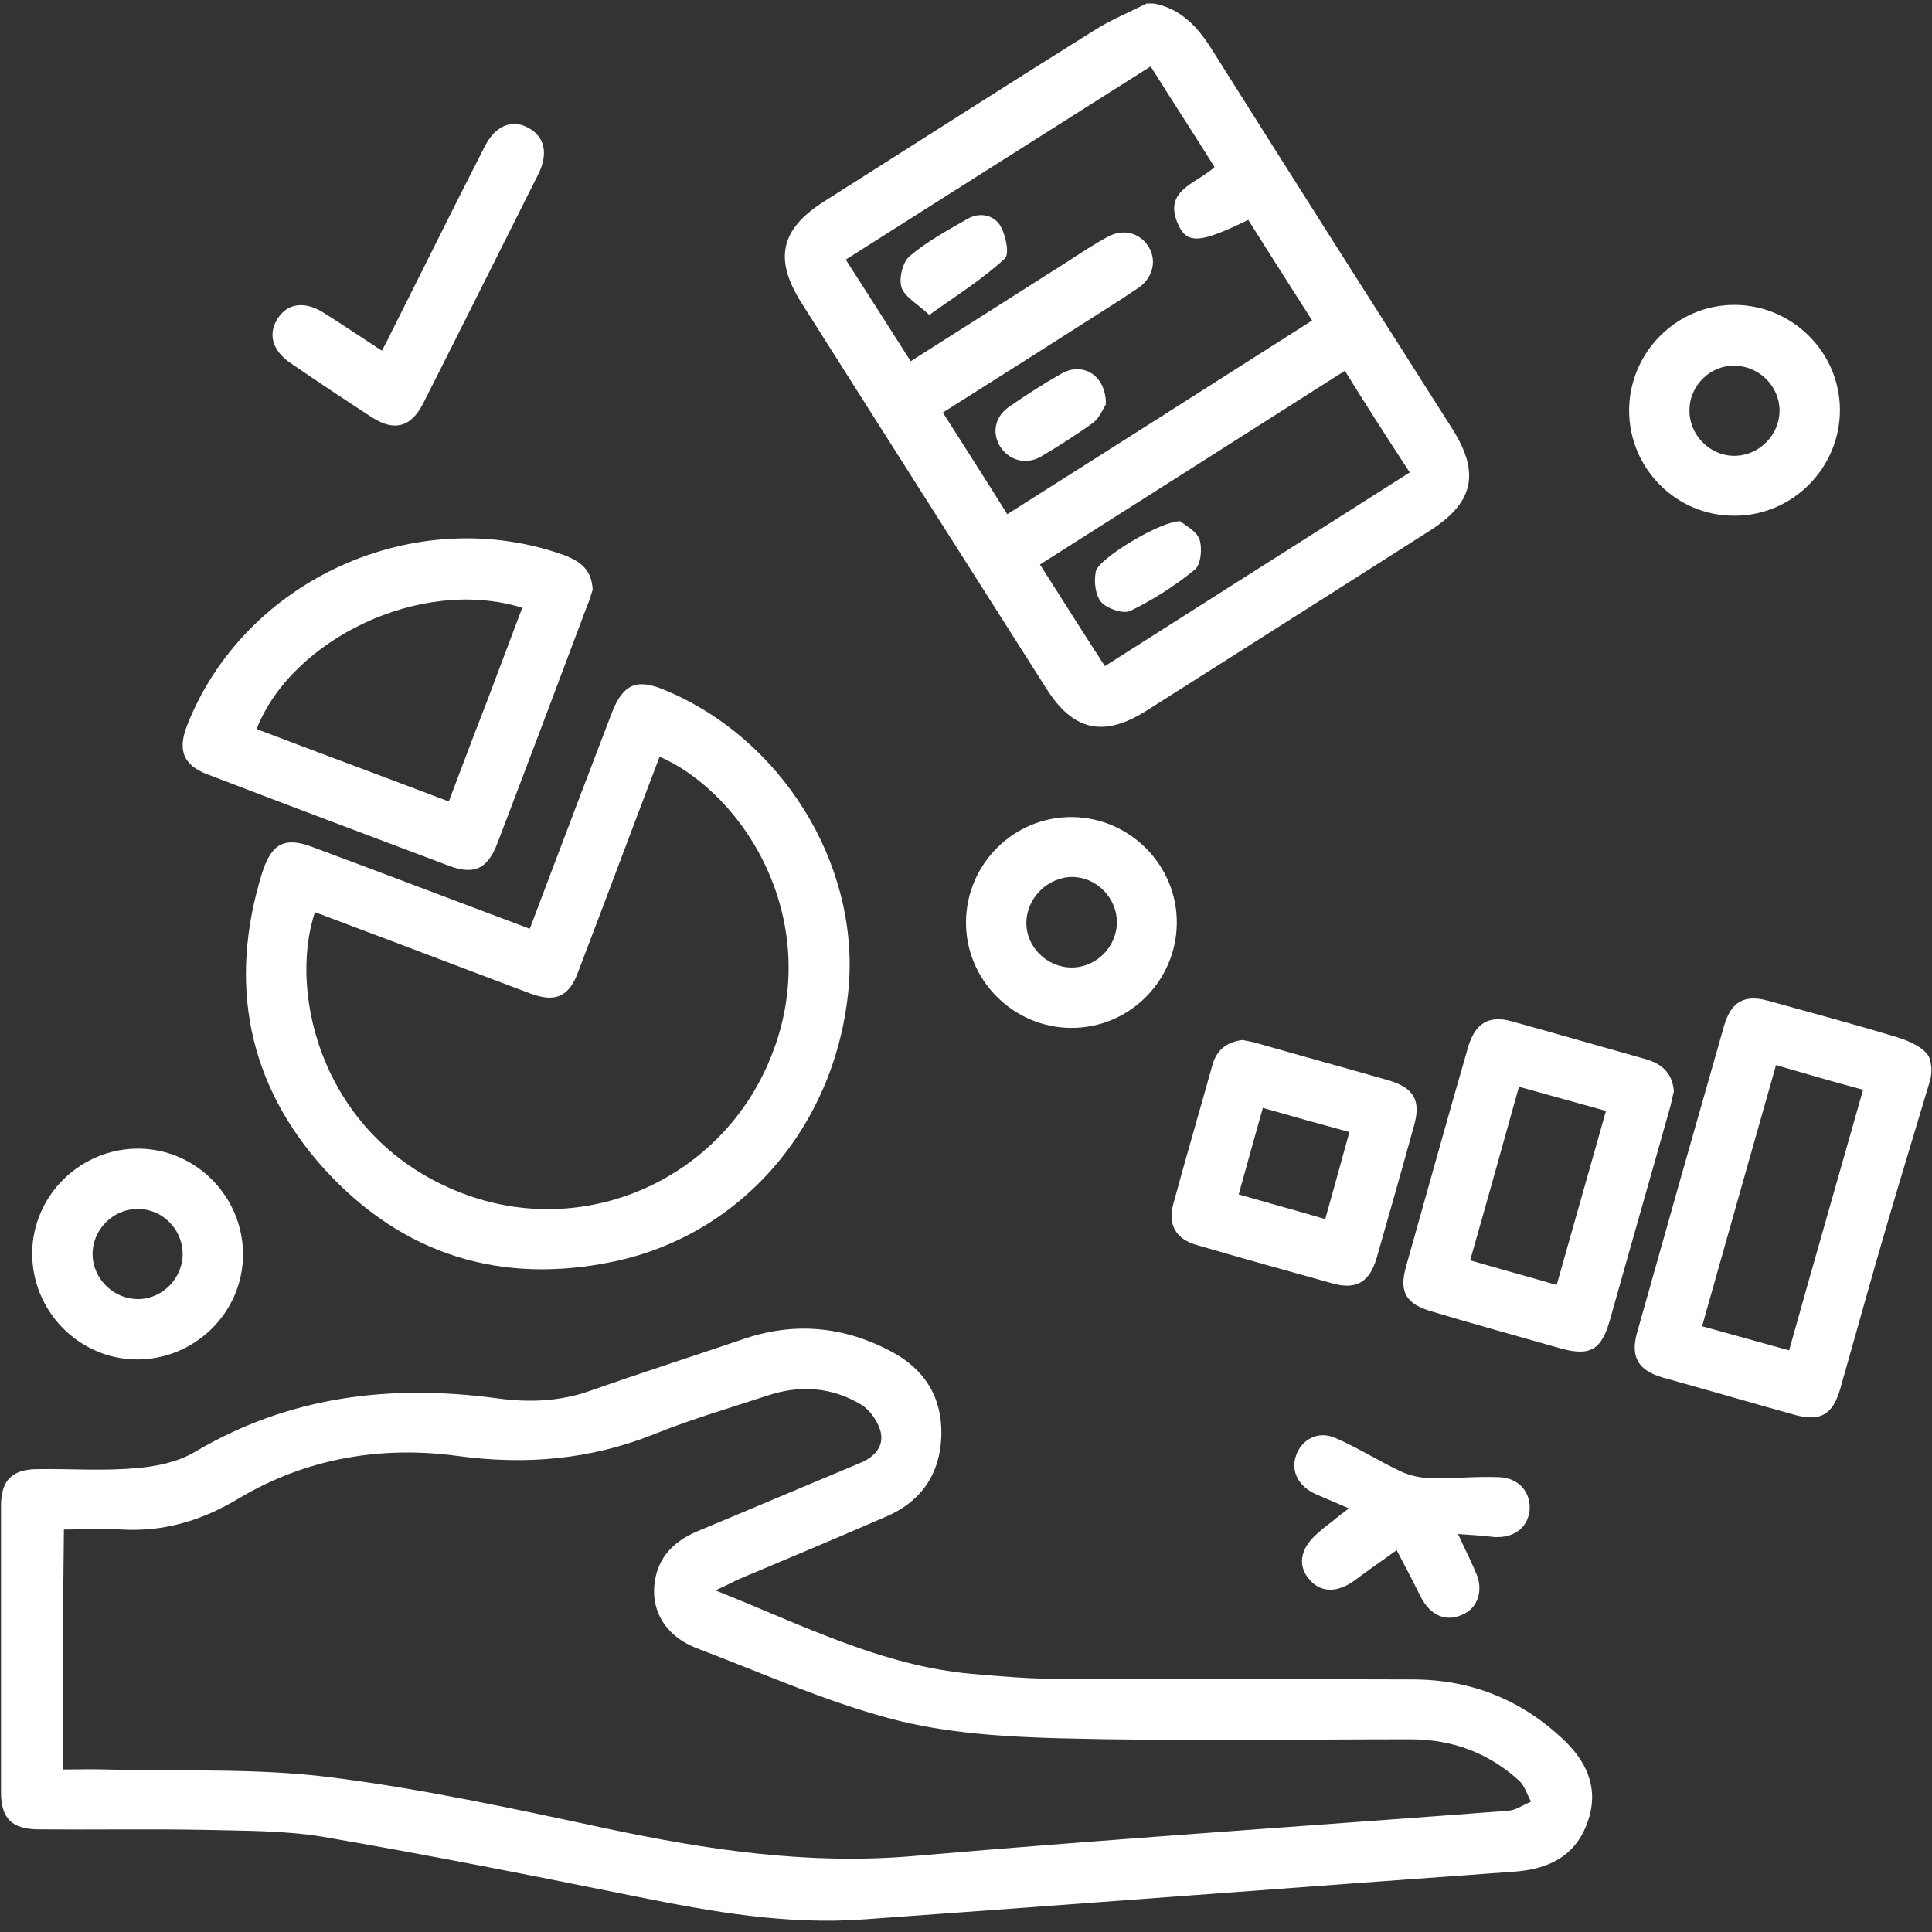
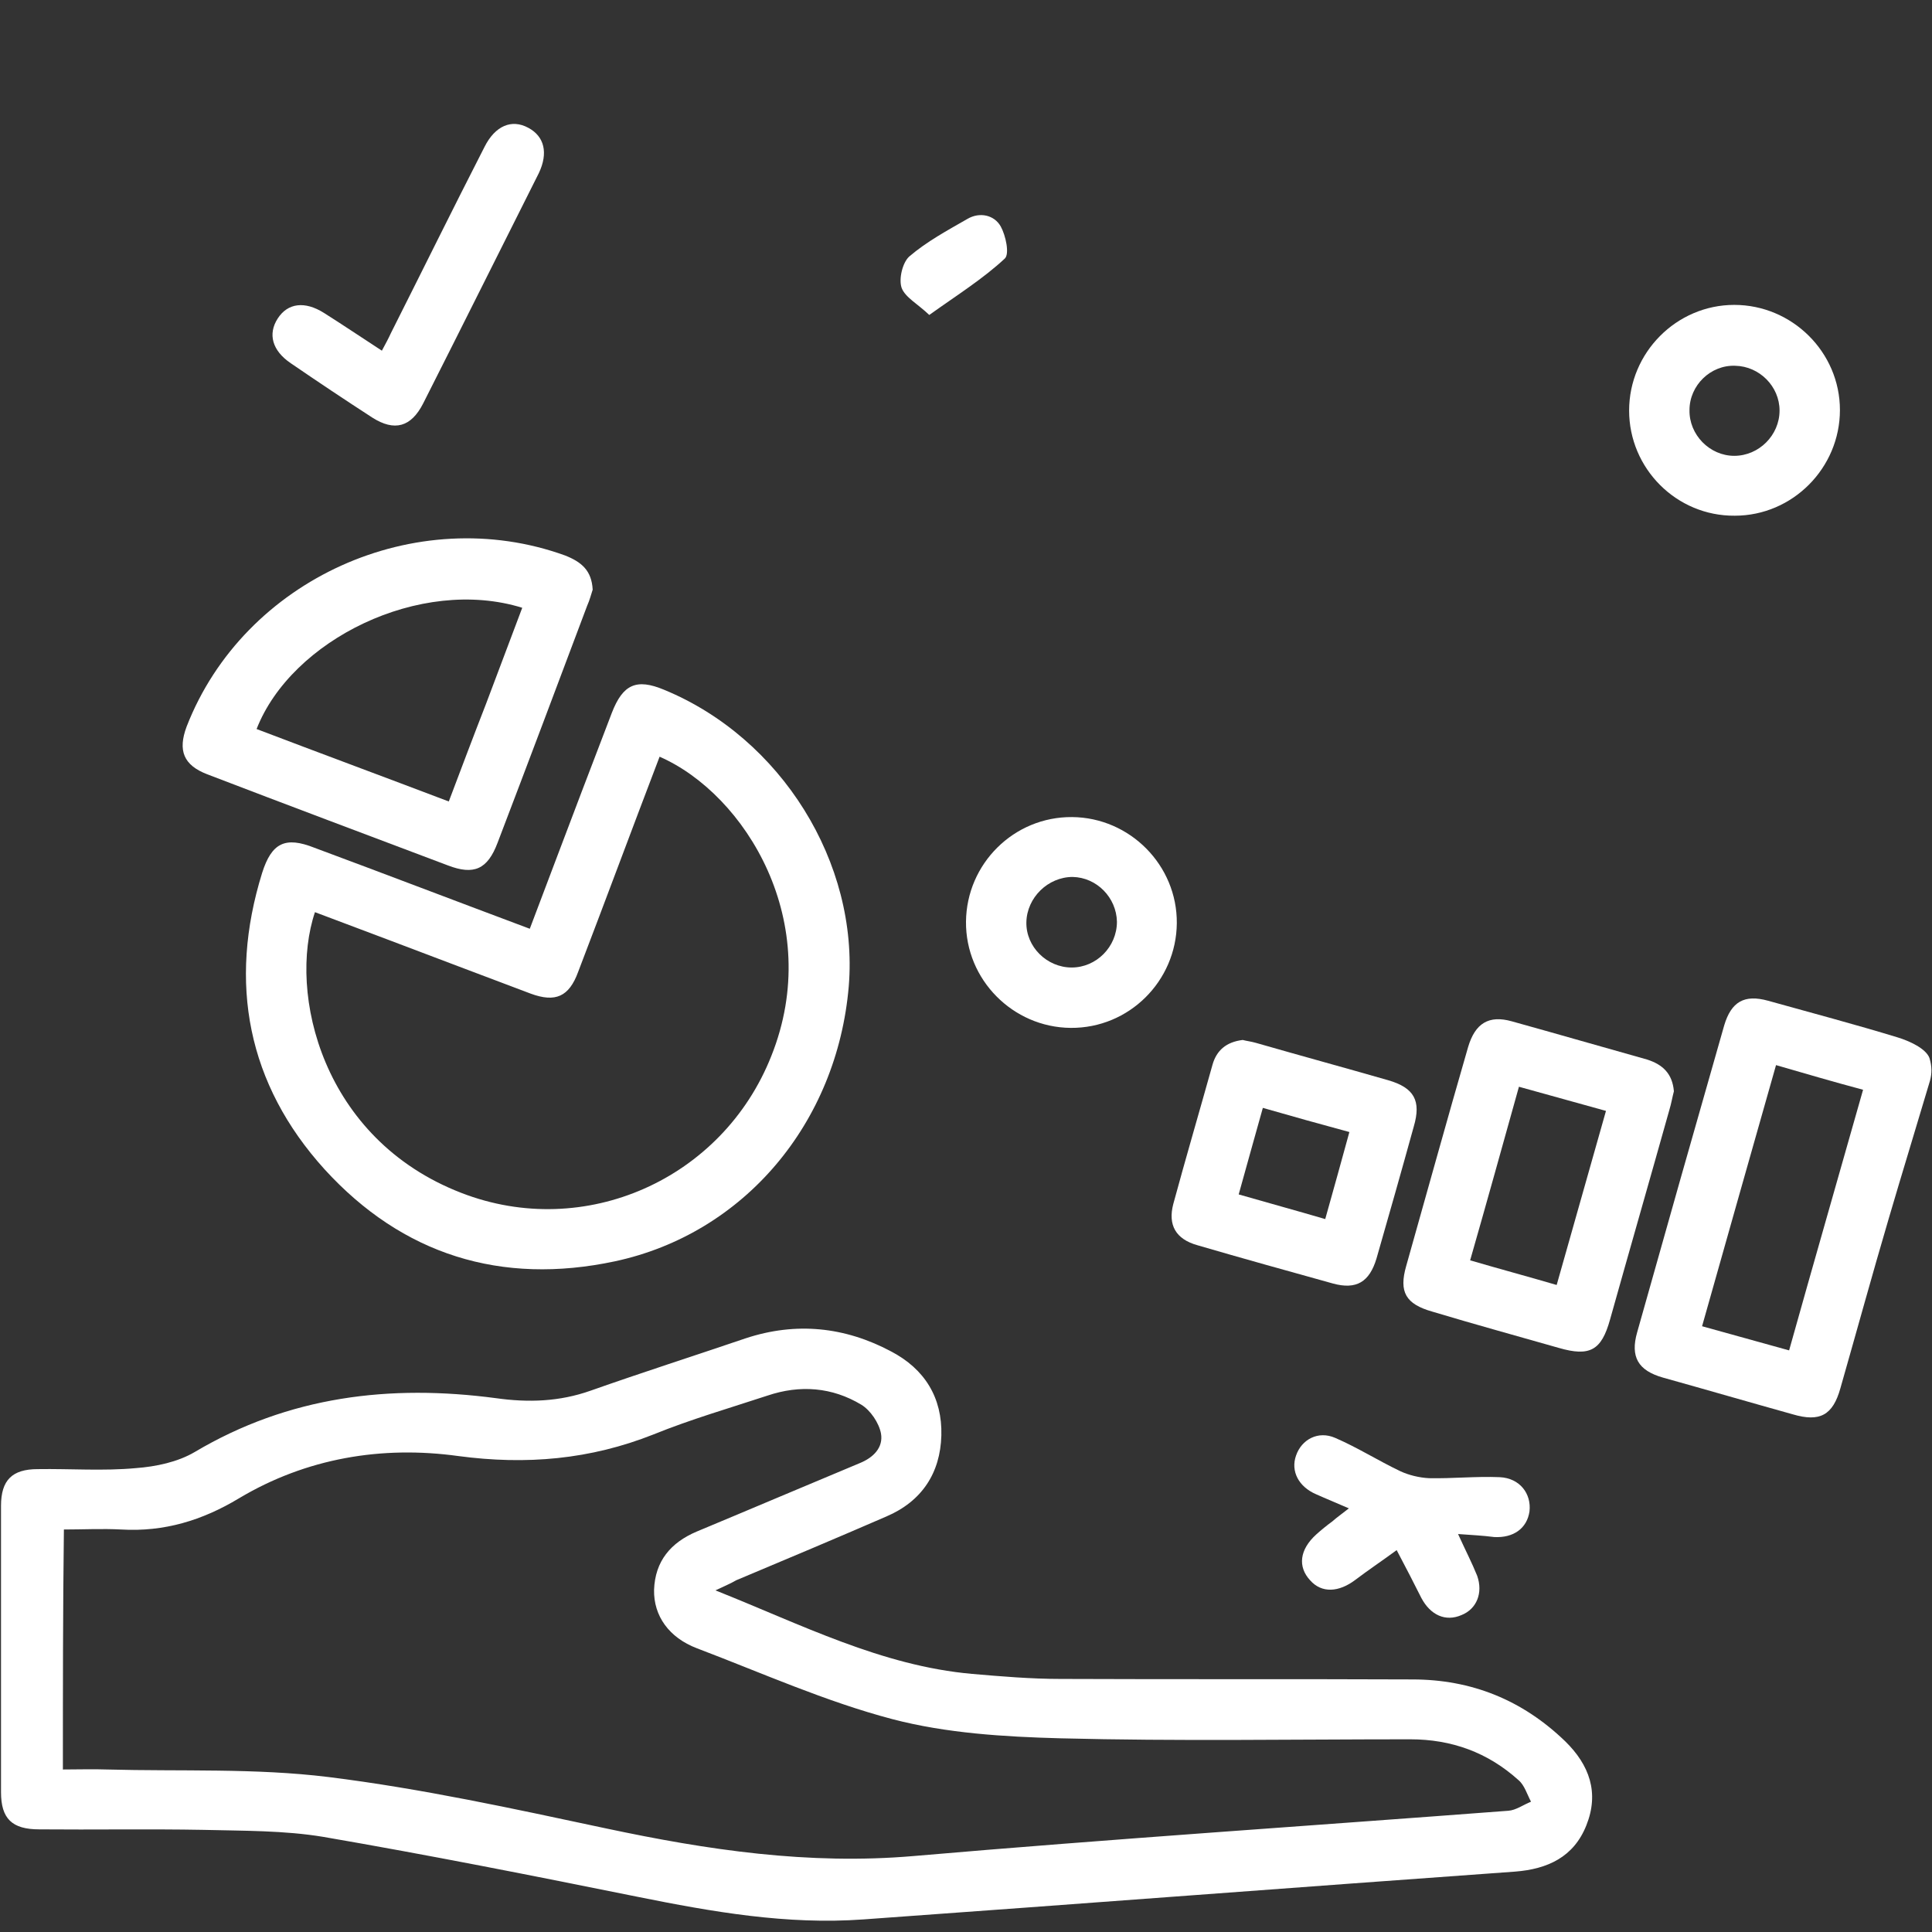
<svg xmlns="http://www.w3.org/2000/svg" version="1.1" id="Layer_1" x="0px" y="0px" viewBox="0 0 384 384" style="enable-background:new 0 0 384 384;" xml:space="preserve">
  <rect x="0" y="0" width="384" height="384" fill="#333333" stroke="none" />
  <style type="text/css">
	.st0{fill:#FFFFFF;}
</style>
  <g>
-     <path class="st0" d="M229.4,0.7c5.5,1.1,8.8,4.8,11.7,9.5c15.8,25.1,31.7,50.1,47.6,75.1c5.5,8.7,4.2,14.6-4.4,20.1   c-18.8,12-37.6,23.9-56.5,35.9c-8.4,5.3-14.5,4-19.8-4.4c-16.2-25.5-32.5-51.1-48.7-76.7c-5.5-8.7-4.2-14.6,4.4-20.1   c18-11.4,35.9-22.9,54-34.2c3.2-2,6.8-3.5,10.2-5.2C228.4,0.7,228.9,0.7,229.4,0.7z M168.1,51.6c4.5,7,8.7,13.6,12.9,20.2   c10.6-6.7,20.6-13.1,30.7-19.5c2.8-1.8,5.6-3.7,8.6-5.3s6.2-0.7,7.9,1.9c1.7,2.6,1.1,5.9-1.5,8c-1.1,0.8-2.3,1.5-3.4,2.3   c-11.9,7.6-23.7,15.1-35.9,22.8c4.3,6.8,8.5,13.3,12.8,20.2c20.4-12.9,40.5-25.7,60.6-38.5c-4.5-7-8.6-13.5-12.7-20   c-9.2,4.5-12,4.9-13.8,1.2c-3.4-7.1,3.4-8.3,7.1-11.7c-4.2-6.7-8.5-13.3-12.7-20C208.3,26.1,188.3,38.8,168.1,51.6z M267.3,73.7   c-20.3,12.9-40.4,25.7-60.6,38.5c4.4,6.9,8.5,13.4,12.9,20.2c20.3-12.9,40.4-25.7,60.6-38.5C275.7,87,271.5,80.5,267.3,73.7z" />
    <path class="st0" d="M383.6,214.8c-2.7,9.1-5.5,18.2-8.2,27.4c-3.3,11.2-6.4,22.5-9.6,33.7c-1.5,5.4-4.1,6.8-9.5,5.2   c-8.6-2.4-17.2-4.9-25.8-7.3c-4.9-1.4-6.5-4.1-5.1-9c5.7-20.3,11.5-40.7,17.3-61c1.4-4.7,4-6.2,8.7-4.9c8.6,2.4,17.3,4.7,25.8,7.3   c2.3,0.7,5.6,2.2,6.3,4.1C384,212,384,213.3,383.6,214.8z M353,211.7c-4.9,17.3-9.8,34.5-14.7,51.9c6.1,1.7,11.5,3.2,17.3,4.8   c4.9-17.5,9.8-34.5,14.7-51.8C364.3,215,358.9,213.4,353,211.7z" />
    <path class="st0" d="M142.2,316.1c17.1,6.8,33,15,51,16.6c5.8,0.5,11.7,1,17.5,1c23.3,0.1,46.7,0,70,0.1c11.8,0,21.9,4.1,30.4,12.3   c4.8,4.7,6.8,10.2,4.2,16.7c-2.5,6.3-7.7,8.7-14.2,9.2c-43.2,3.1-86.3,6.4-129.5,9.5c-15.2,1.1-30-1.5-44.9-4.5   c-20.8-4.2-41.5-8.3-62.4-11.9c-7.8-1.3-15.9-1.2-23.9-1.4c-10.8-0.2-21.7,0-32.6-0.1c-5.4,0-7.6-2.1-7.6-7.4c0-19,0-37.9,0-56.9   c0-5.1,2.2-7.3,7.3-7.3c6.5-0.1,13,0.4,19.5-0.2c4-0.3,8.3-1.2,11.7-3.2c18.7-11.1,38.8-13.5,59.9-10.7c6.4,0.9,12.6,0.7,18.8-1.5   c10.2-3.6,20.5-6.9,30.8-10.4c10-3.3,19.7-2.3,28.9,2.6c6.7,3.5,10.2,9.2,10,16.7s-3.9,13.1-10.9,16.1c-9.9,4.3-19.9,8.5-29.9,12.7   C145.3,314.7,144.1,315.2,142.2,316.1z M12.5,351.7c3.2,0,5.9-0.1,8.7,0c14.7,0.4,29.5-0.3,44.1,1.5c18.5,2.3,36.8,6.3,55.1,10.2   c20.2,4.3,40.3,7.3,61.2,5.5c39.4-3.4,78.8-6,118.2-9c1.5-0.1,3-1.2,4.5-1.8c-0.8-1.5-1.3-3.3-2.5-4.3c-6.1-5.5-13.3-8.1-21.5-8.1   c-23.2,0-46.4,0.4-69.6-0.2c-11.1-0.3-22.6-1-33.3-3.8c-13.3-3.5-26-9.2-38.9-14.1c-5.5-2.1-8.6-6.4-8.5-11.6   c0.2-5.7,3.3-9.4,8.5-11.6c10.8-4.5,21.6-9.1,32.4-13.6c2.7-1.1,4.7-3.1,4.2-5.9c-0.4-2.1-2.1-4.6-3.9-5.7   c-5.8-3.5-12.2-4-18.7-1.8c-7.6,2.5-15.2,4.7-22.6,7.7c-12.6,5-25.3,6.1-38.8,4.3c-15.2-2.1-30.2,0.4-43.6,8.4   c-7.3,4.4-14.9,6.7-23.4,6.2c-3.8-0.2-7.6,0-11.4,0C12.5,320.2,12.5,335.7,12.5,351.7z" />
    <path class="st0" d="M105.3,184.6c3.5-9.3,6.9-18.2,10.3-27.2c2-5.2,4-10.5,6-15.7c2.2-5.7,4.9-6.9,10.4-4.6   c23.3,9.6,38.7,34.4,36.7,58.9c-2.3,27.2-20.8,49.2-46.5,54.7c-22.6,4.8-42.2-1.3-57.7-18.3c-15.3-16.9-19.2-37-12.4-58.9   c1.9-6,4.6-7.3,10.4-5C76.5,173.7,90.6,179.1,105.3,184.6z M131.1,150.4c-5.5,14.4-10.8,28.7-16.2,42.8c-1.8,4.9-4.5,6.1-9.4,4.3   c-4.8-1.8-9.5-3.6-14.3-5.4c-9.5-3.6-19-7.2-28.6-10.8c-5.4,16.1,1.4,45.1,29.1,55.8c24.5,9.5,51.9-2.7,61.6-27.2   C163.9,183.4,148.2,157.9,131.1,150.4z" />
    <path class="st0" d="M117.8,117.2c-0.3,0.9-0.6,2.1-1.1,3.2c-5.9,15.7-11.8,31.4-17.8,47.1c-2,5.3-4.7,6.5-9.9,4.5   c-15.9-6-31.9-12-47.8-18.1c-4.7-1.8-5.9-4.7-4.1-9.5c11.4-29.3,45.6-44.7,75.2-34C115.6,111.7,117.6,113.4,117.8,117.2z    M89.2,159.3c2.5-6.6,4.9-13,7.4-19.4c2.4-6.4,4.8-12.7,7.2-19.1c-20.3-6.3-45.9,6.4-52.8,24.1C63.6,149.7,76.3,154.4,89.2,159.3z" />
    <path class="st0" d="M332.7,216.9c-0.3,1.1-0.5,2.4-0.9,3.7c-3.9,13.9-7.9,27.8-11.8,41.7c-1.7,6.1-4,7.4-10.2,5.6   c-8.4-2.4-16.8-4.7-25.1-7.2c-5.3-1.5-6.7-3.9-5.2-9.1c4.1-14.5,8.1-29,12.3-43.5c1.4-4.7,4.1-6.4,8.7-5.1c9,2.5,18,5.1,26.9,7.6   C330.5,211.6,332.4,213.4,332.7,216.9z M292.2,250.5c5.8,1.7,11.4,3.2,17.2,4.9c3.3-11.6,6.5-22.9,9.8-34.6   c-5.8-1.6-11.5-3.2-17.3-4.8C298.6,227.8,295.5,239,292.2,250.5z" />
    <path class="st0" d="M247,206.7c0.7,0.2,1.7,0.3,2.7,0.6c8.7,2.5,17.5,4.9,26.2,7.4c5.2,1.5,6.6,4.1,5.1,9.2   c-2.4,8.7-4.9,17.5-7.4,26.2c-1.4,4.7-4,6.3-8.7,5c-9-2.5-18-5-26.9-7.6c-4.3-1.2-5.9-4-4.8-8.2c2.5-9.2,5.2-18.4,7.8-27.7   C241.8,208.8,243.7,207.1,247,206.7z M251,220.2c-1.7,6-3.2,11.5-4.8,17.2c5.9,1.7,11.4,3.2,17.2,4.9c1.7-6,3.2-11.5,4.8-17.3   C262.3,223.4,256.9,221.9,251,220.2z" />
    <path class="st0" d="M323.8,81.6c0-11.5,9.4-21,20.9-21s21,9.4,21,20.9s-9.4,21-20.9,21C333.2,102.6,323.8,93.1,323.8,81.6z    M335.8,81.5c-0.1,4.9,4,9.1,8.9,9.1s9-4.1,9-9c0-4.8-4-8.8-8.8-8.9C340,72.5,335.8,76.6,335.8,81.5z" />
    <path class="st0" d="M233.9,183.5c-0.1,11.5-9.5,20.9-21.1,20.8c-11.5-0.1-20.9-9.6-20.8-21.1c0.1-11.5,9.5-20.9,21.1-20.8   C224.6,162.5,234,172,233.9,183.5z M204,183.3c-0.1,4.9,4.1,9,9,9s9-4.1,9-9.1c-0.1-4.8-4-8.8-8.8-8.9   C208.3,174.3,204.1,178.4,204,183.3z" />
-     <path class="st0" d="M48.3,249.5c-0.1,11.5-9.7,20.8-21.2,20.7c-11.5-0.1-20.8-9.7-20.7-21.2c0.1-11.5,9.7-20.8,21.2-20.7   C39.1,228.4,48.4,238,48.3,249.5z M18.4,249.4c0.1,4.9,4.3,8.9,9.2,8.8s8.9-4.4,8.7-9.3c-0.2-4.8-4.2-8.7-9-8.6   C22.4,240.3,18.3,244.5,18.4,249.4z" />
    <path class="st0" d="M75.9,69.7c0.7-1.3,1.3-2.4,1.8-3.5c6.2-12.3,12.3-24.7,18.6-37c2.1-4.2,5.4-5.6,8.7-3.8c3.2,1.7,4,5,2.1,9   c-7.7,15.3-15.3,30.6-23,45.8c-2.4,4.7-5.7,5.6-10.1,2.8c-5.4-3.5-10.8-7.1-16.2-10.8c-3.7-2.5-4.6-5.8-2.6-8.9s5.4-3.5,9.2-1.1   C68.2,64.6,71.9,67.1,75.9,69.7z" />
    <path class="st0" d="M289.8,304.9c1.5,3.3,2.8,5.8,3.8,8.3c1.2,3.4-0.1,6.6-3.1,7.8c-3.2,1.4-6.2,0-8-3.4c-1.5-3-3-5.9-4.9-9.5   c-3,2.2-5.7,4-8.2,5.9c-3.3,2.5-6.7,2.7-9,0.1c-2.5-2.7-2.1-6.1,1.2-9.1c1-0.9,2.1-1.8,3.2-2.6c0.9-0.8,1.9-1.5,3.3-2.6   c-2.5-1.1-4.5-1.9-6.5-2.8c-3.5-1.5-5.1-4.6-4-7.7c1.1-3.2,4.4-5,7.8-3.5c4.4,1.9,8.5,4.5,12.9,6.6c1.7,0.8,3.8,1.3,5.7,1.4   c4.7,0.1,9.4-0.4,14.1-0.2c4,0.2,6.3,3.3,5.9,6.8c-0.5,3.4-3.2,5.3-7,5.1C294.7,305.2,292.5,305.1,289.8,304.9z" />
    <path class="st0" d="M184.7,62.6c-2.3-2.2-4.8-3.5-5.5-5.4c-0.6-1.8,0.2-5,1.5-6.2c3.5-3,7.6-5.2,11.6-7.5c2.4-1.4,5.3-0.8,6.6,1.5   c1,1.8,1.8,5.5,0.8,6.4C195.4,55.4,190.3,58.6,184.7,62.6z" />
-     <path class="st0" d="M219.8,80.4c-0.5,0.7-1.2,2.6-2.5,3.6c-3.3,2.4-6.8,4.6-10.3,6.7c-3.1,1.8-6.4,0.8-8.2-1.9   c-1.7-2.8-1.1-6.1,2-8.1c3.3-2.3,6.6-4.4,10.1-6.4C215.2,71.8,219.9,74.6,219.8,80.4z" />
-     <path class="st0" d="M234.6,103.6c0.9,0.8,3.2,1.9,3.8,3.6s0.3,5-0.9,6c-3.9,3.2-8.3,6-12.8,8.2c-1.4,0.7-4.6-0.4-5.8-1.7   c-1.2-1.4-1.5-4.1-1.1-6.1C218.2,111.1,230.7,103.5,234.6,103.6z" />
  </g>
</svg>